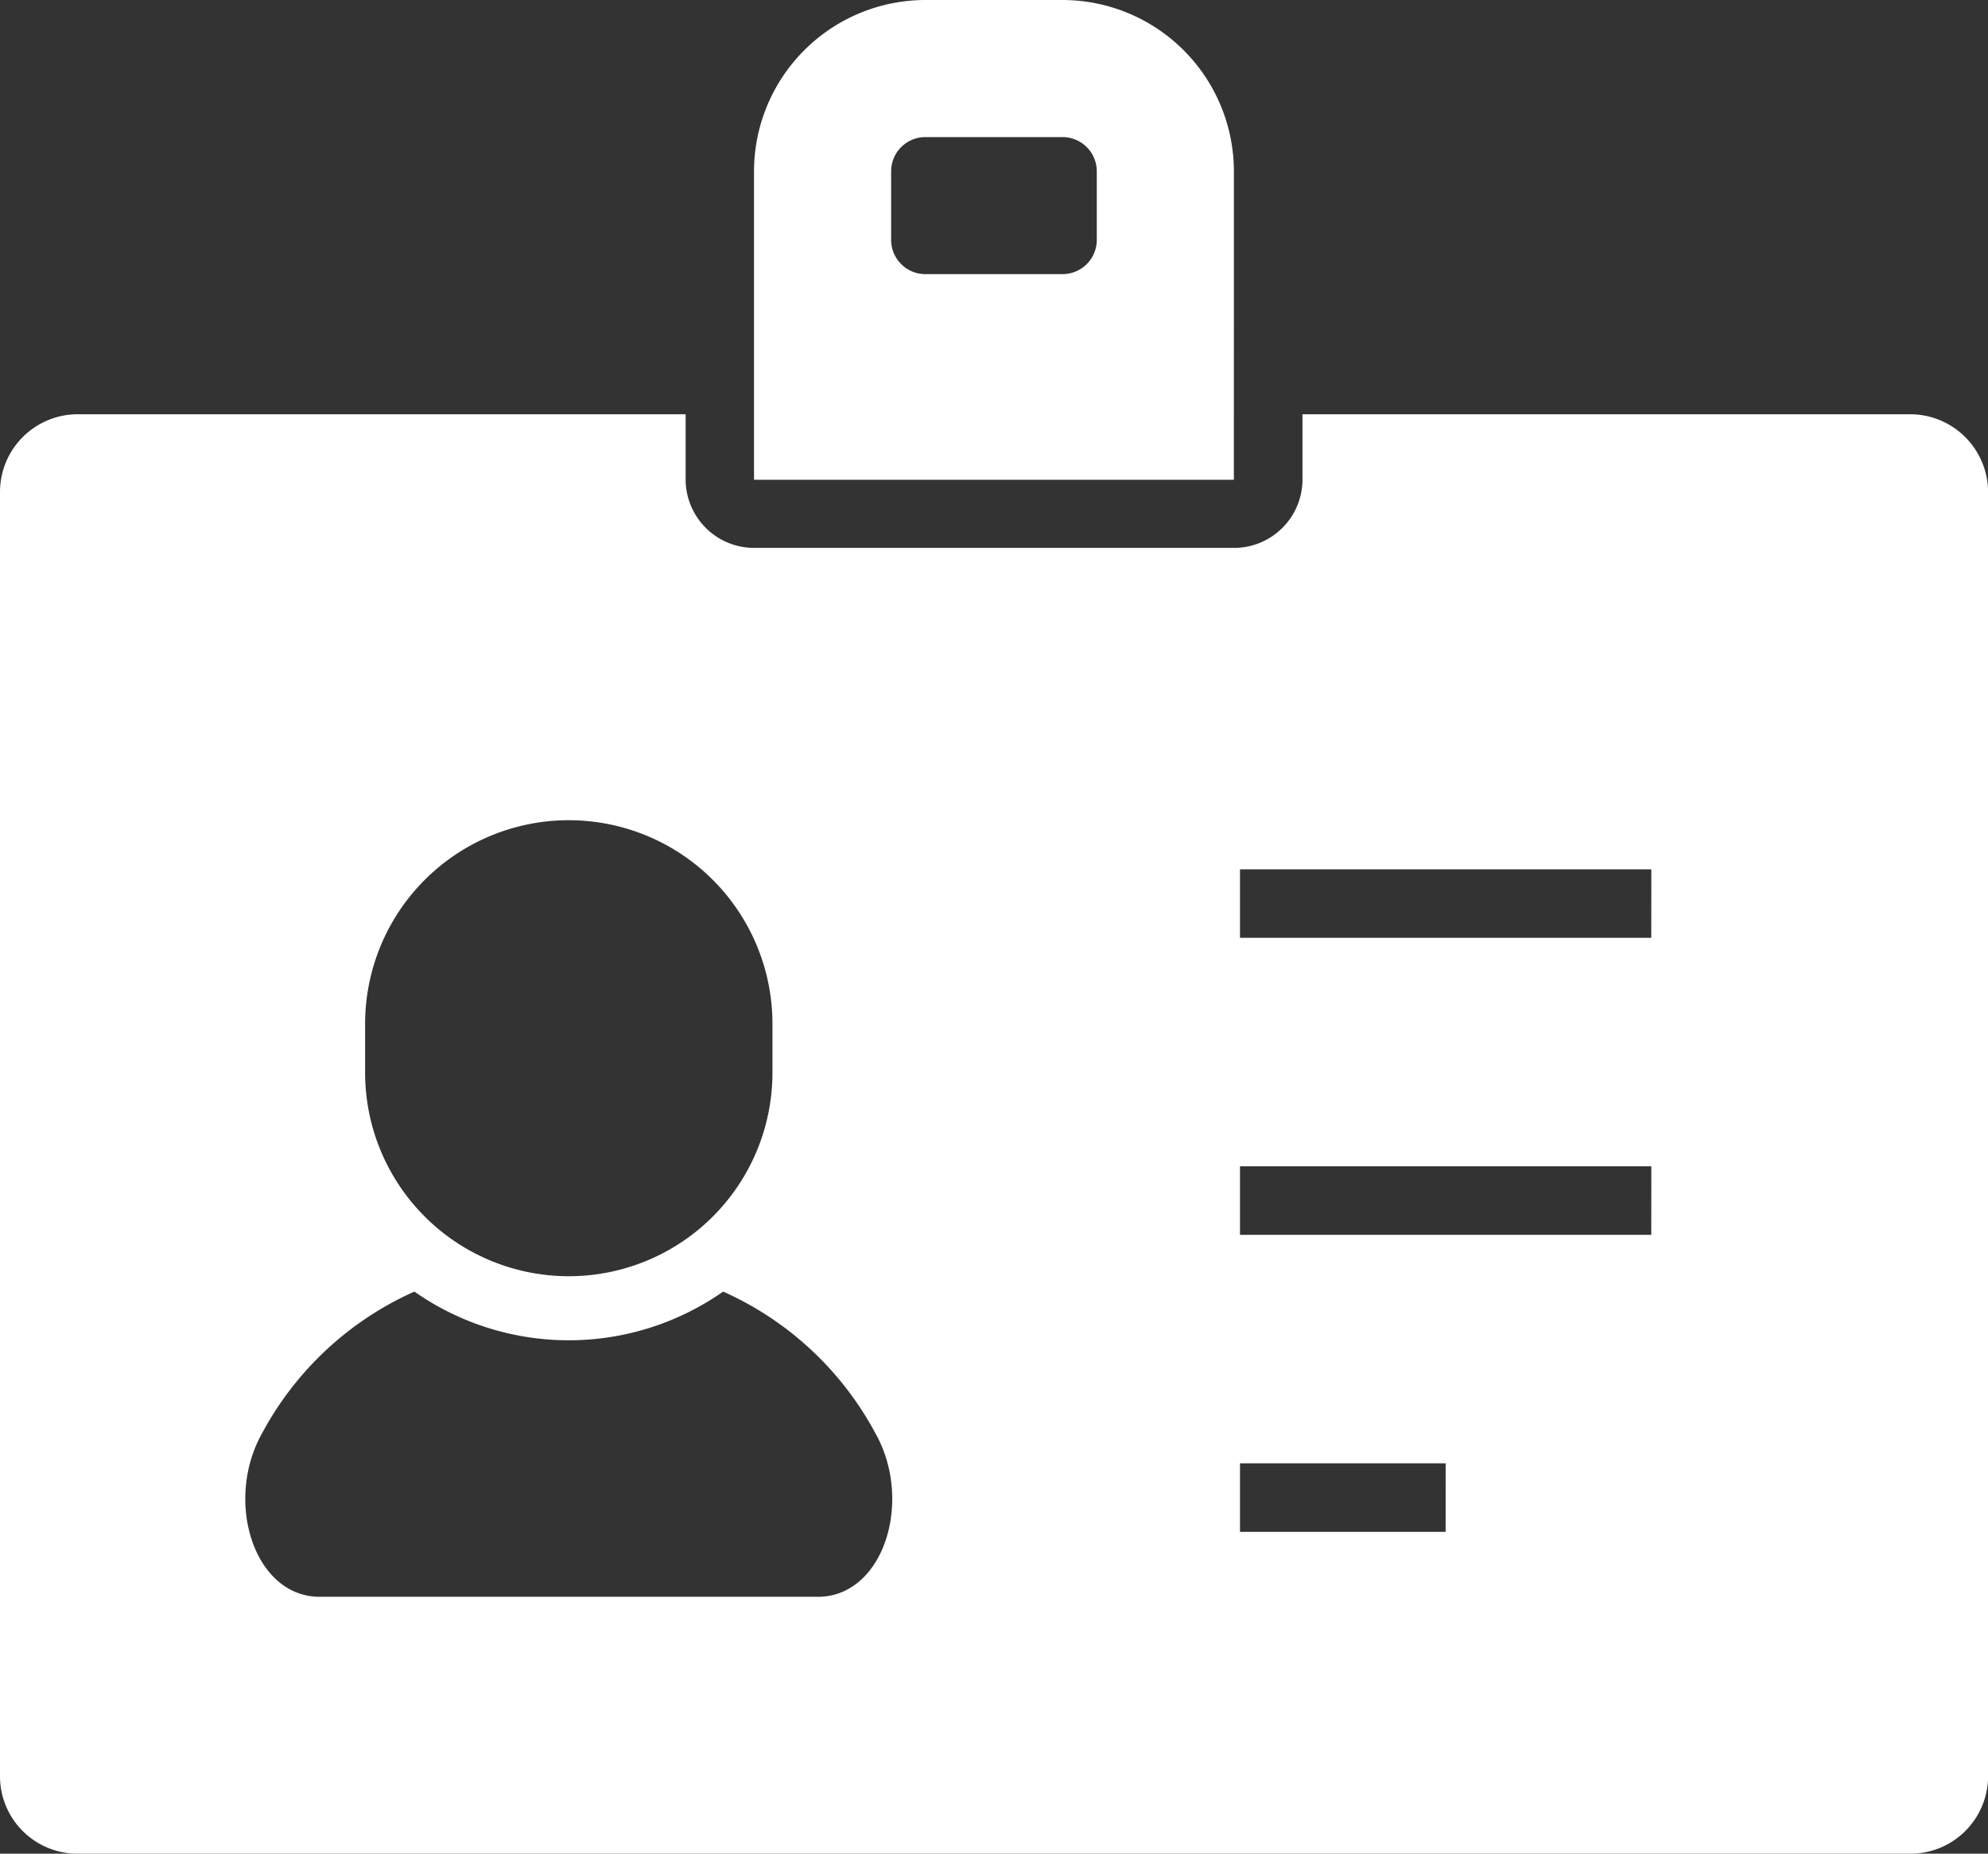
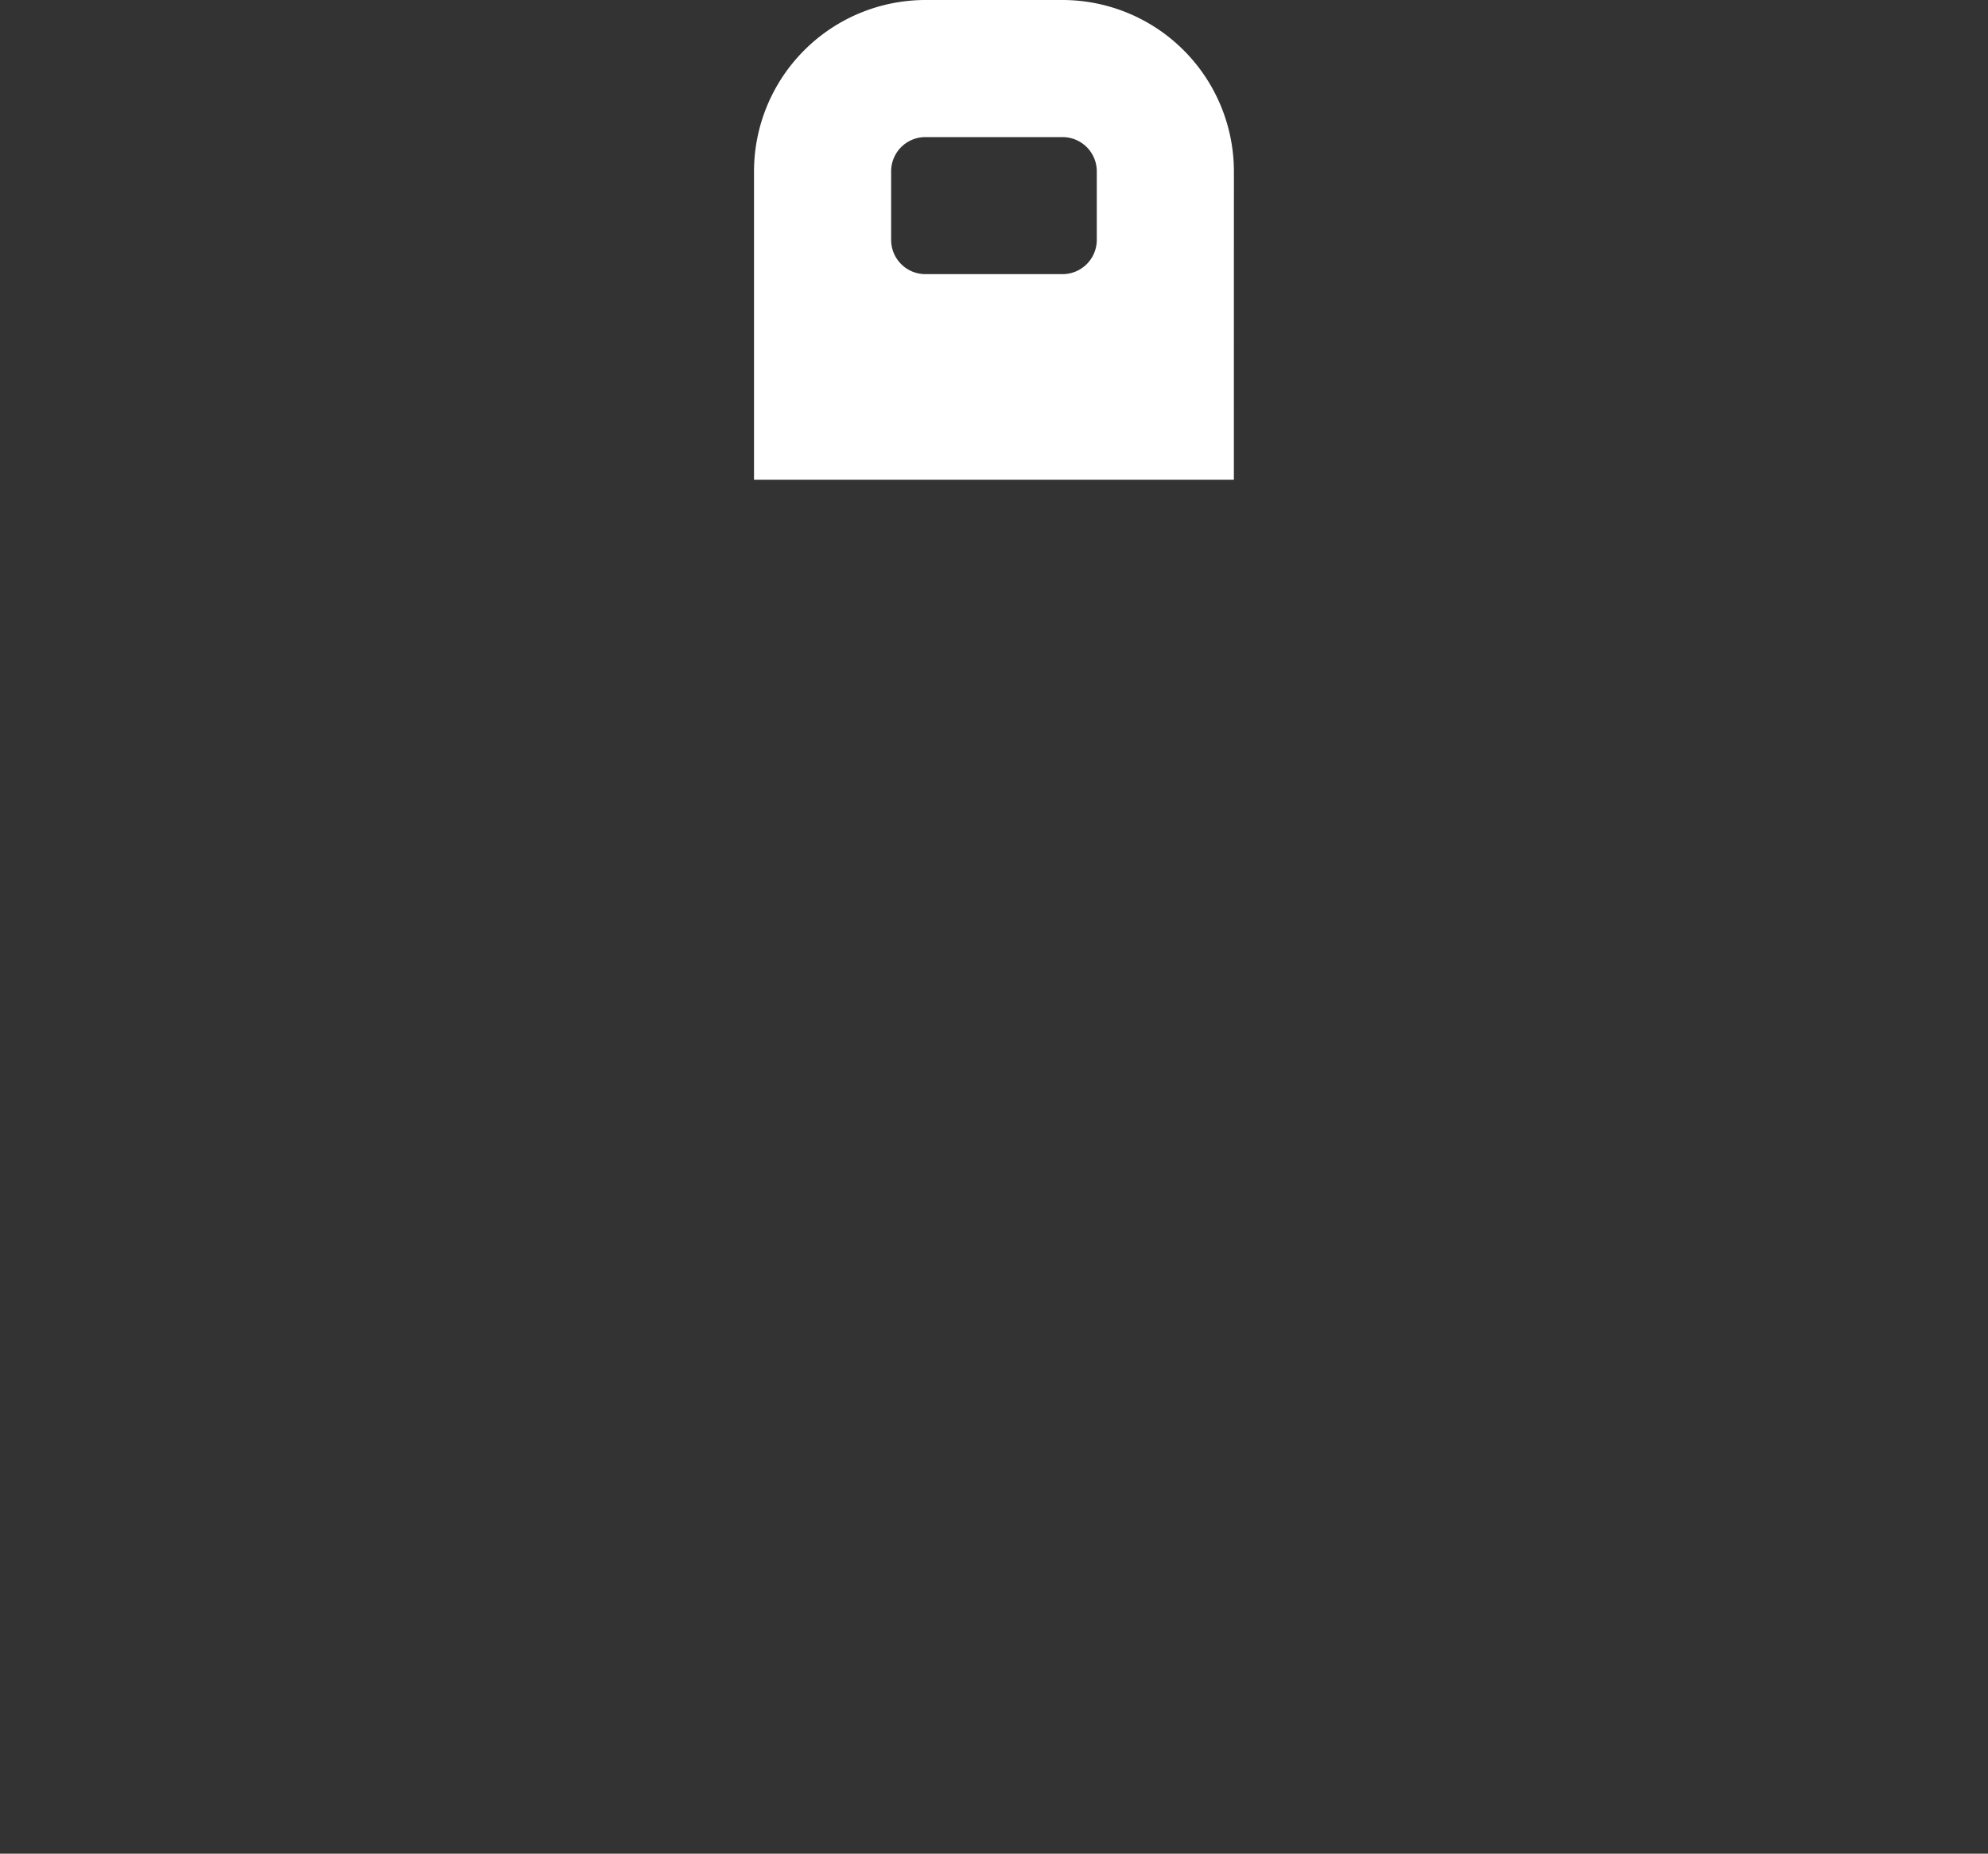
<svg xmlns="http://www.w3.org/2000/svg" width="47.975" height="44.744" viewBox="0 0 47.975 44.744">
  <rect x="0" y="0" width="47.975" height="44.744" fill="#333333" stroke="none" />
  <g transform="translate(0 0)">
    <path d="M205.787,21.373a4.141,4.141,0,0,0-4.136-4.136h-3.309a4.141,4.141,0,0,0-4.136,4.136v7.444h11.58Zm-3.309,1.654a.827.827,0,0,1-.827.827h-3.309a.827.827,0,0,1-.827-.827V21.373a.827.827,0,0,1,.827-.827h3.309a.827.827,0,0,1,.827.827Z" transform="translate(-176.01 -17.237)" fill="#fff" />
-     <path d="M46.1,124H31.432v1.572a1.653,1.653,0,0,1-1.654,1.654H18.2a1.654,1.654,0,0,1-1.654-1.654V124H1.878A1.877,1.877,0,0,0,0,125.883v30.993a1.87,1.87,0,0,0,1.878,1.869H46.1a1.874,1.874,0,0,0,1.877-1.869V125.883A1.882,1.882,0,0,0,46.1,124ZM8.811,138.714a4.915,4.915,0,1,1,9.83,0v1.177a4.915,4.915,0,0,1-9.83,0v-1.177Zm10.925,13.83H7.717c-1.59,0-2.311-2.312-1.393-3.946A7.749,7.749,0,0,1,10,145.177a6.493,6.493,0,0,0,7.451,0,7.744,7.744,0,0,1,3.675,3.421C22.046,150.232,21.325,152.544,19.736,152.544Zm15.15-1.568H29.924v-1.654h4.963Zm4.963-7.169H29.924v-1.654h9.926Zm0-7.169H29.924v-1.654h9.926Z" transform="translate(0 -114.001)" fill="#fff" />
  </g>
</svg>